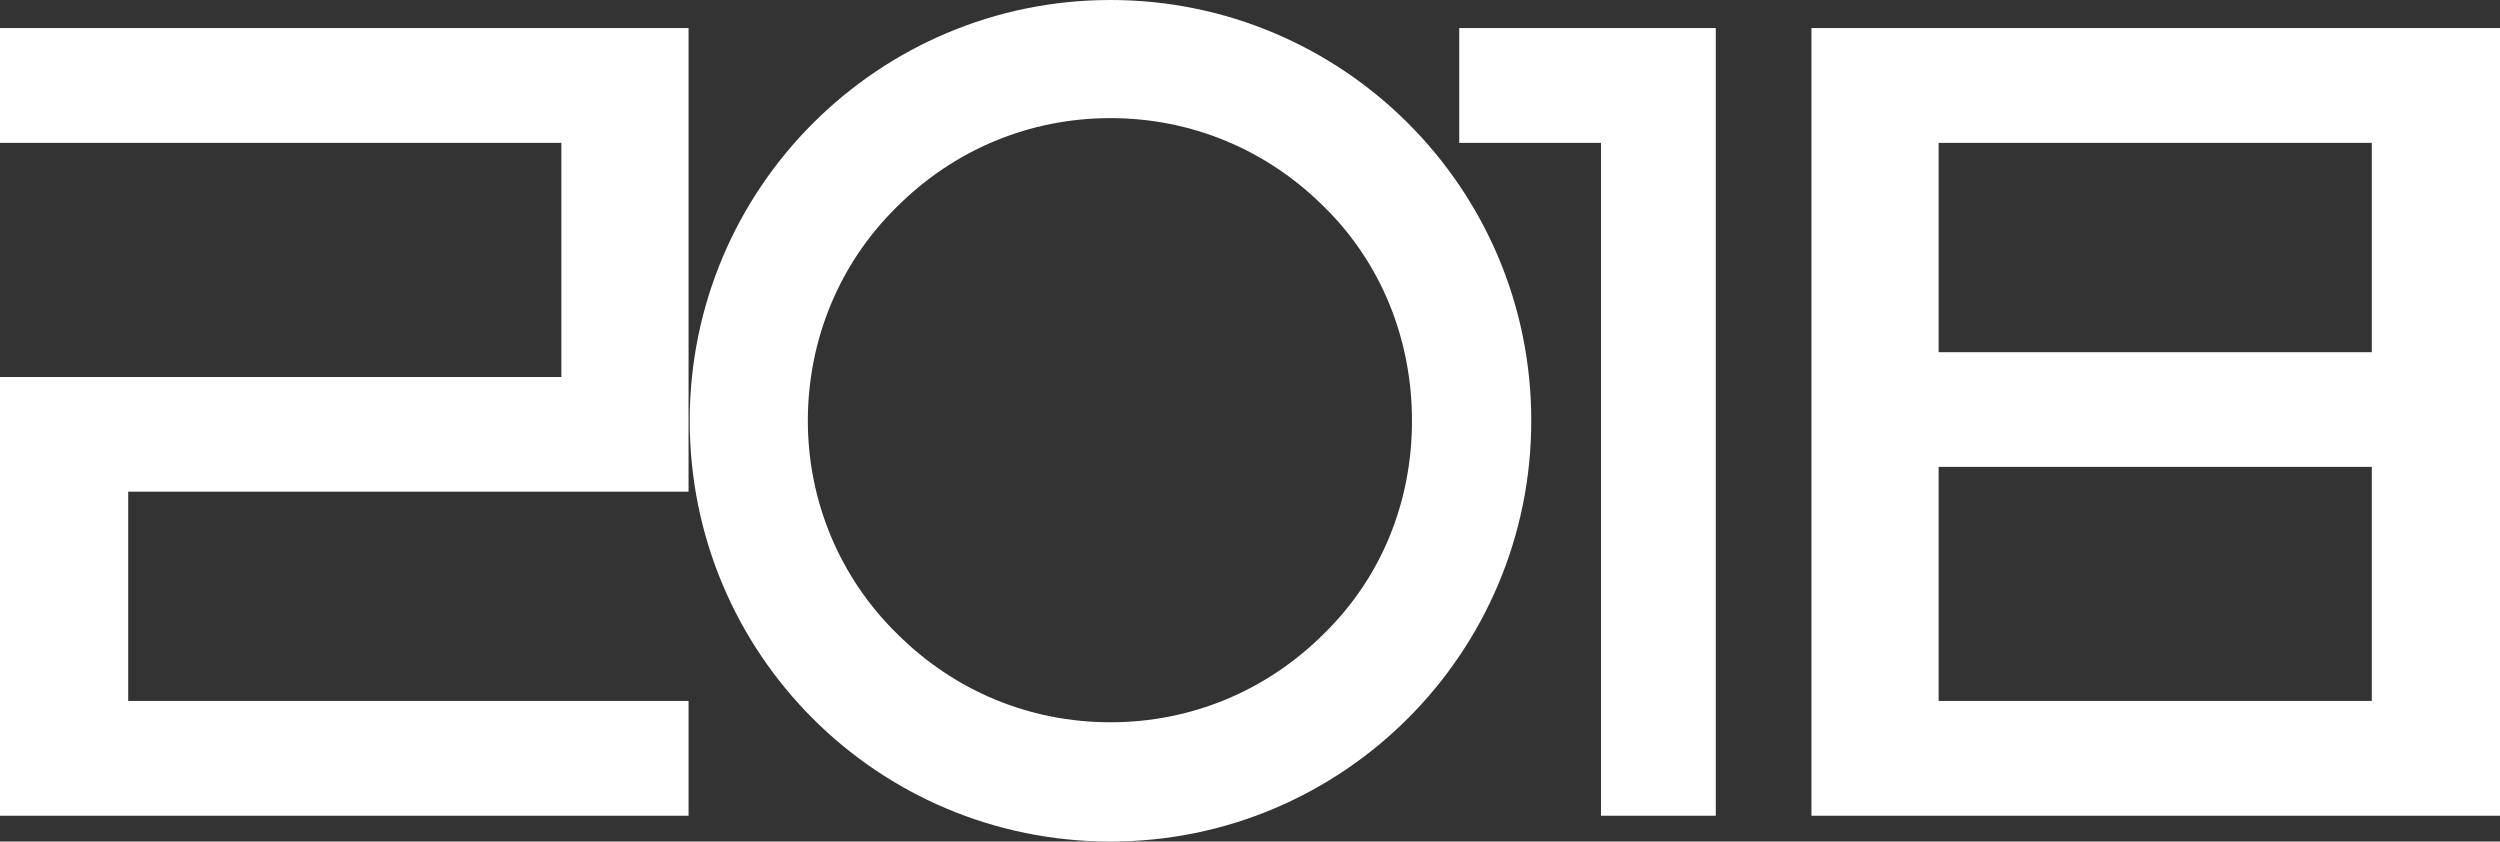
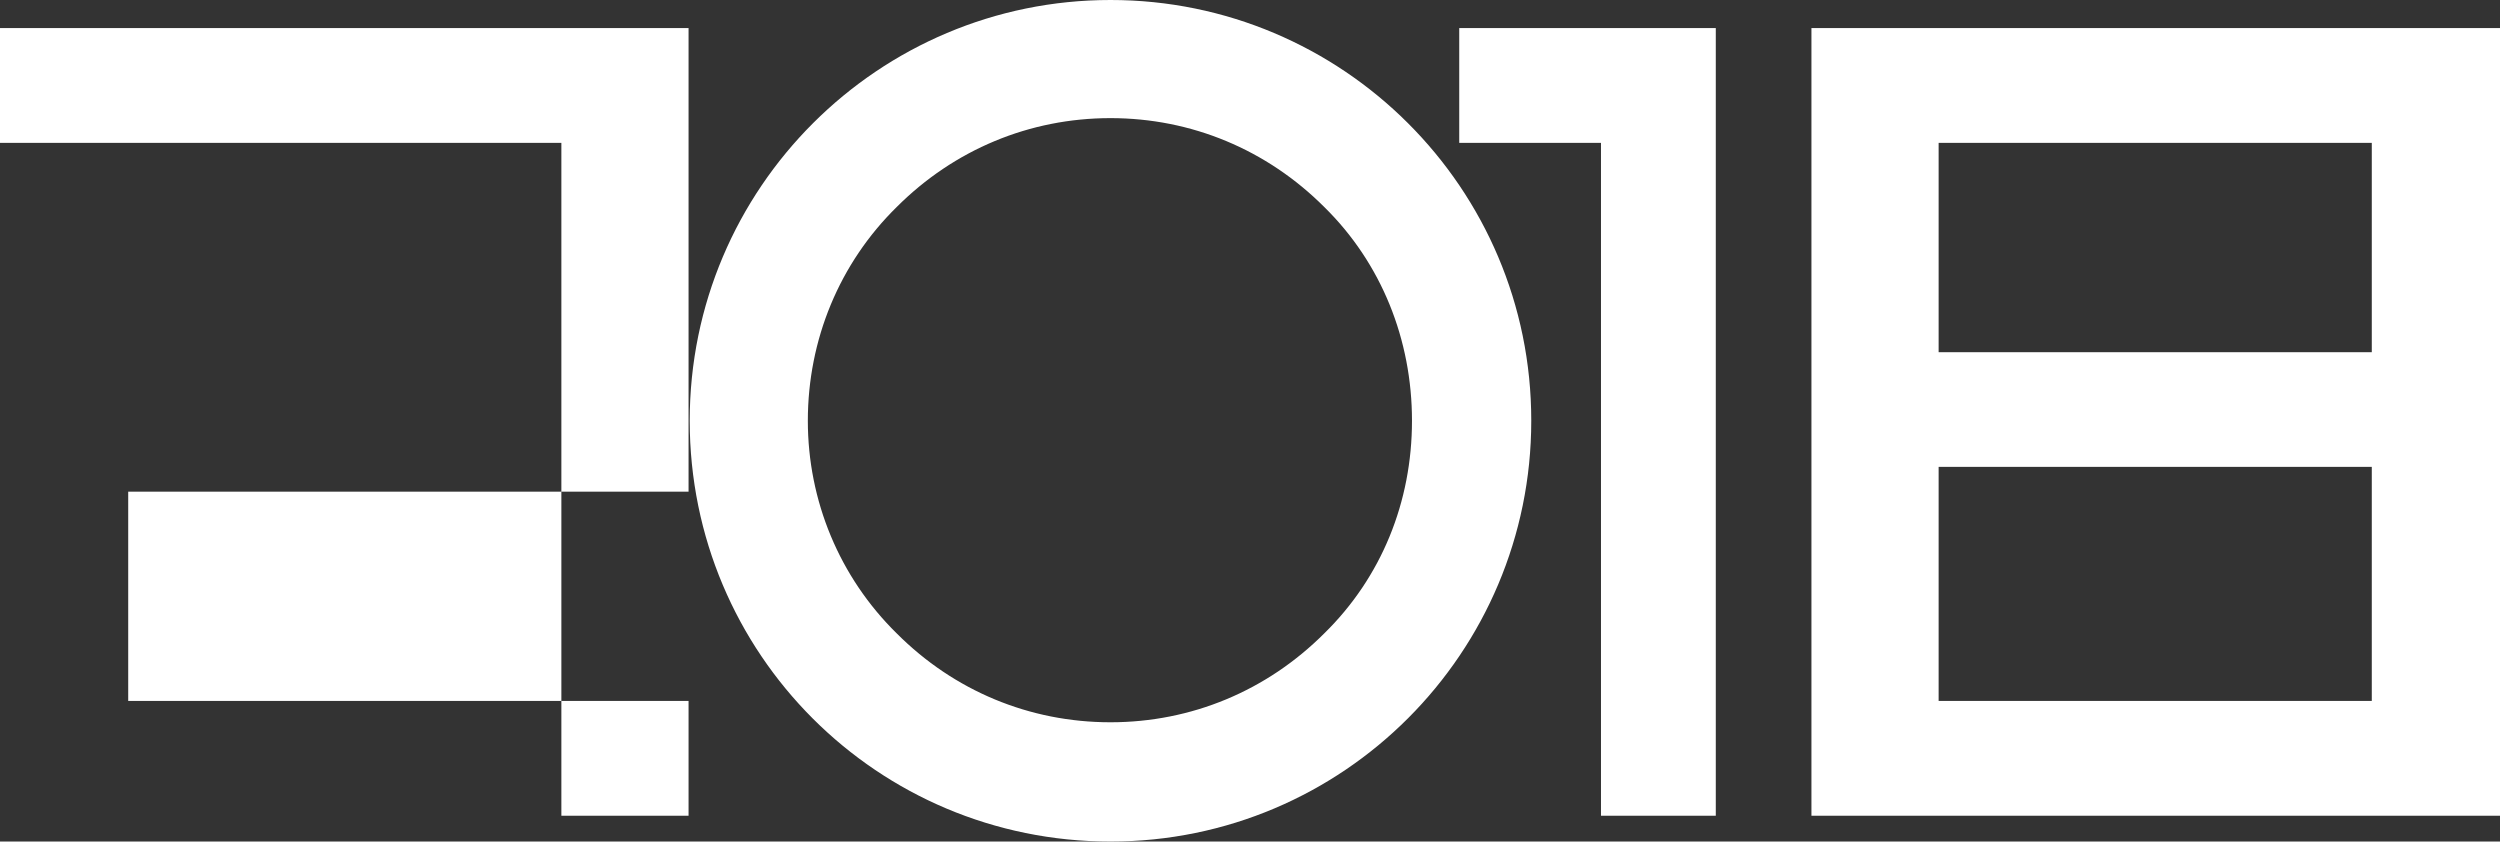
<svg xmlns="http://www.w3.org/2000/svg" id="Layer_2" data-name="Layer 2" viewBox="0 0 195.77 65.9">
  <rect x="0" y="0" width="195.77" height="65.9" fill="#333333" stroke="none" />
  <defs>
    <style> .cls-1 { fill: #fff; } </style>
  </defs>
  <g id="Layer_1-2" data-name="Layer 1">
-     <path class="cls-1" d="m185.73,54.89h-33.92v-18.33h33.92v18.33Zm0-27.31h-33.92V11.19h33.92v16.39Zm10.04-25.38h-53.92v61.68h53.92V2.2Zm-61.41,0h-20.09v8.99h11.1v52.69h8.99V2.2Zm-71.1,30.75c0-6.34,2.47-12.33,6.96-16.74,4.49-4.49,10.4-6.96,16.74-6.96s12.25,2.47,16.74,6.96c4.49,4.41,6.87,10.4,6.87,16.74s-2.38,12.25-6.87,16.65c-4.49,4.49-10.4,6.96-16.74,6.96s-12.25-2.46-16.74-6.96c-4.49-4.41-6.96-10.4-6.96-16.65m56.65,0C119.92,14.71,105.11,0,86.96,0s-32.95,14.71-32.95,32.95,14.71,32.95,32.95,32.95,32.95-14.8,32.95-32.95M0,63.88V29.52h43.96V11.19H0V2.2h53.92v36.3H10.04v16.39h43.88v8.99H0Z" />
+     <path class="cls-1" d="m185.73,54.89h-33.92v-18.33h33.92v18.33Zm0-27.31h-33.92V11.19h33.92v16.39Zm10.04-25.38h-53.92v61.68h53.92V2.2Zm-61.41,0h-20.09v8.99h11.1v52.69h8.99V2.2Zm-71.1,30.75c0-6.34,2.47-12.33,6.96-16.74,4.49-4.49,10.4-6.96,16.74-6.96s12.25,2.47,16.74,6.96c4.49,4.41,6.87,10.4,6.87,16.74s-2.38,12.25-6.87,16.65c-4.49,4.49-10.4,6.96-16.74,6.96s-12.25-2.46-16.74-6.96c-4.49-4.41-6.96-10.4-6.96-16.65m56.65,0C119.92,14.71,105.11,0,86.96,0s-32.95,14.71-32.95,32.95,14.71,32.95,32.95,32.95,32.95-14.8,32.95-32.95M0,63.88h43.96V11.19H0V2.2h53.92v36.3H10.04v16.39h43.88v8.99H0Z" />
  </g>
</svg>